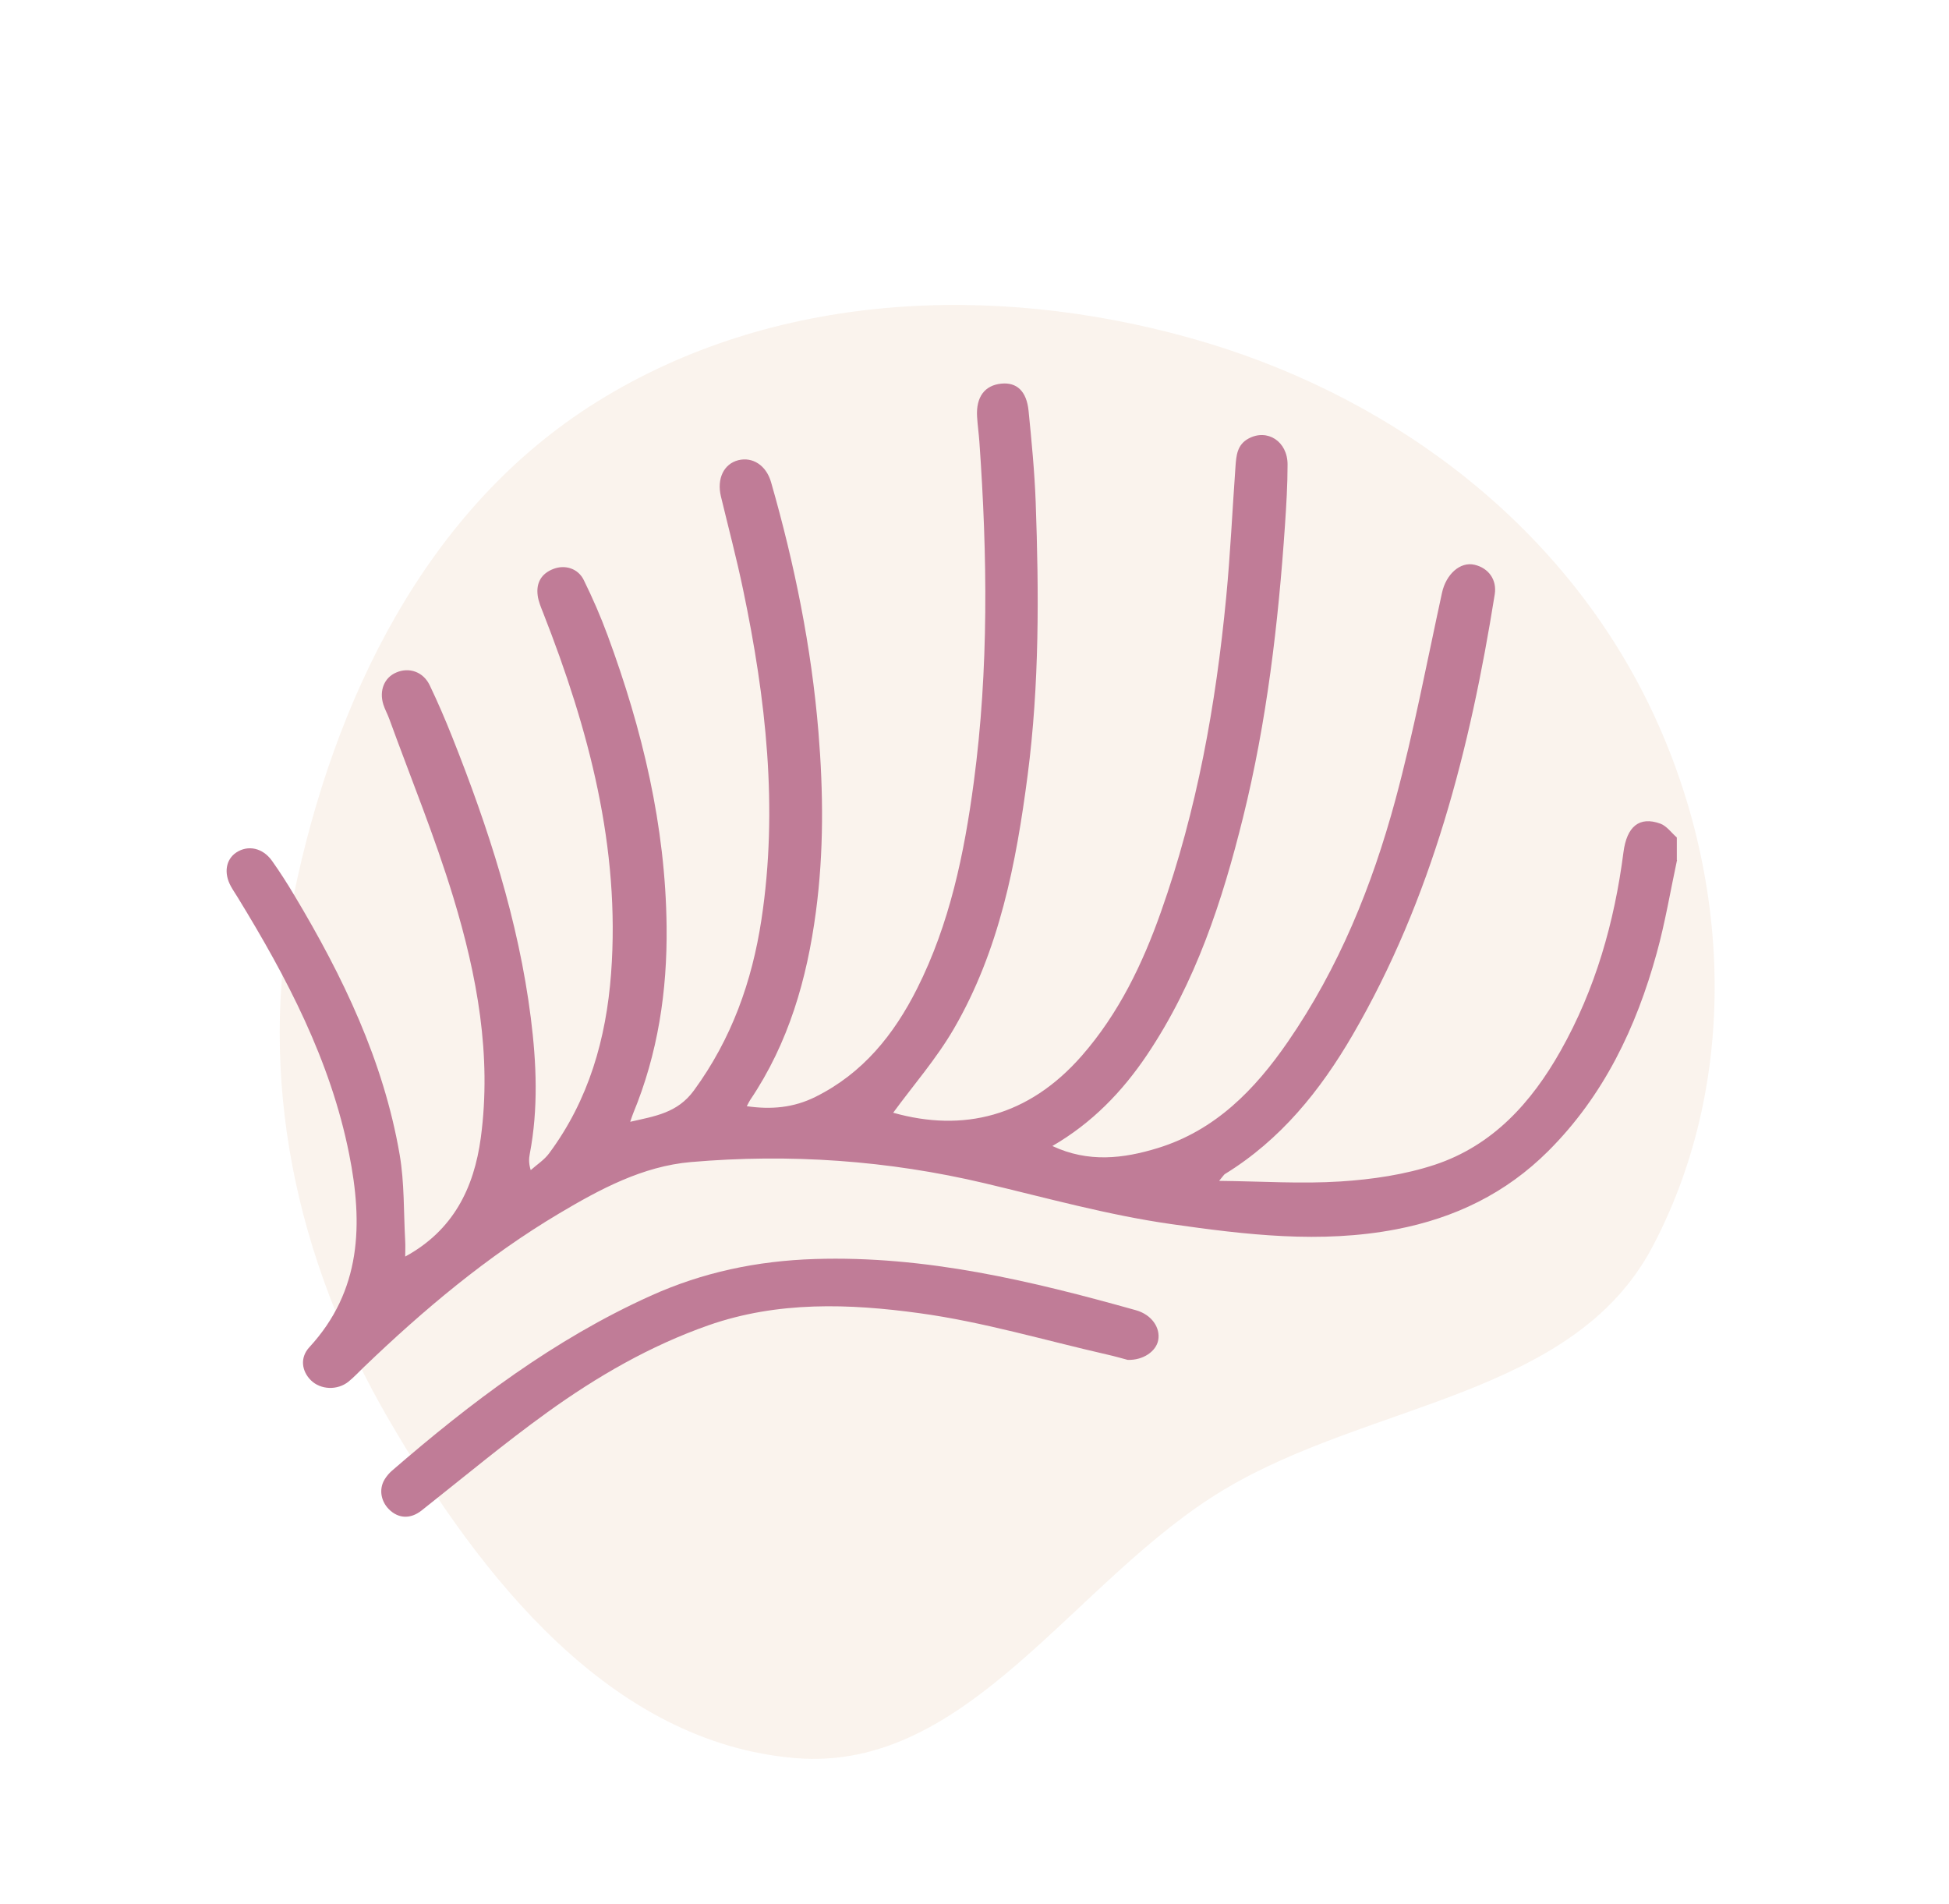
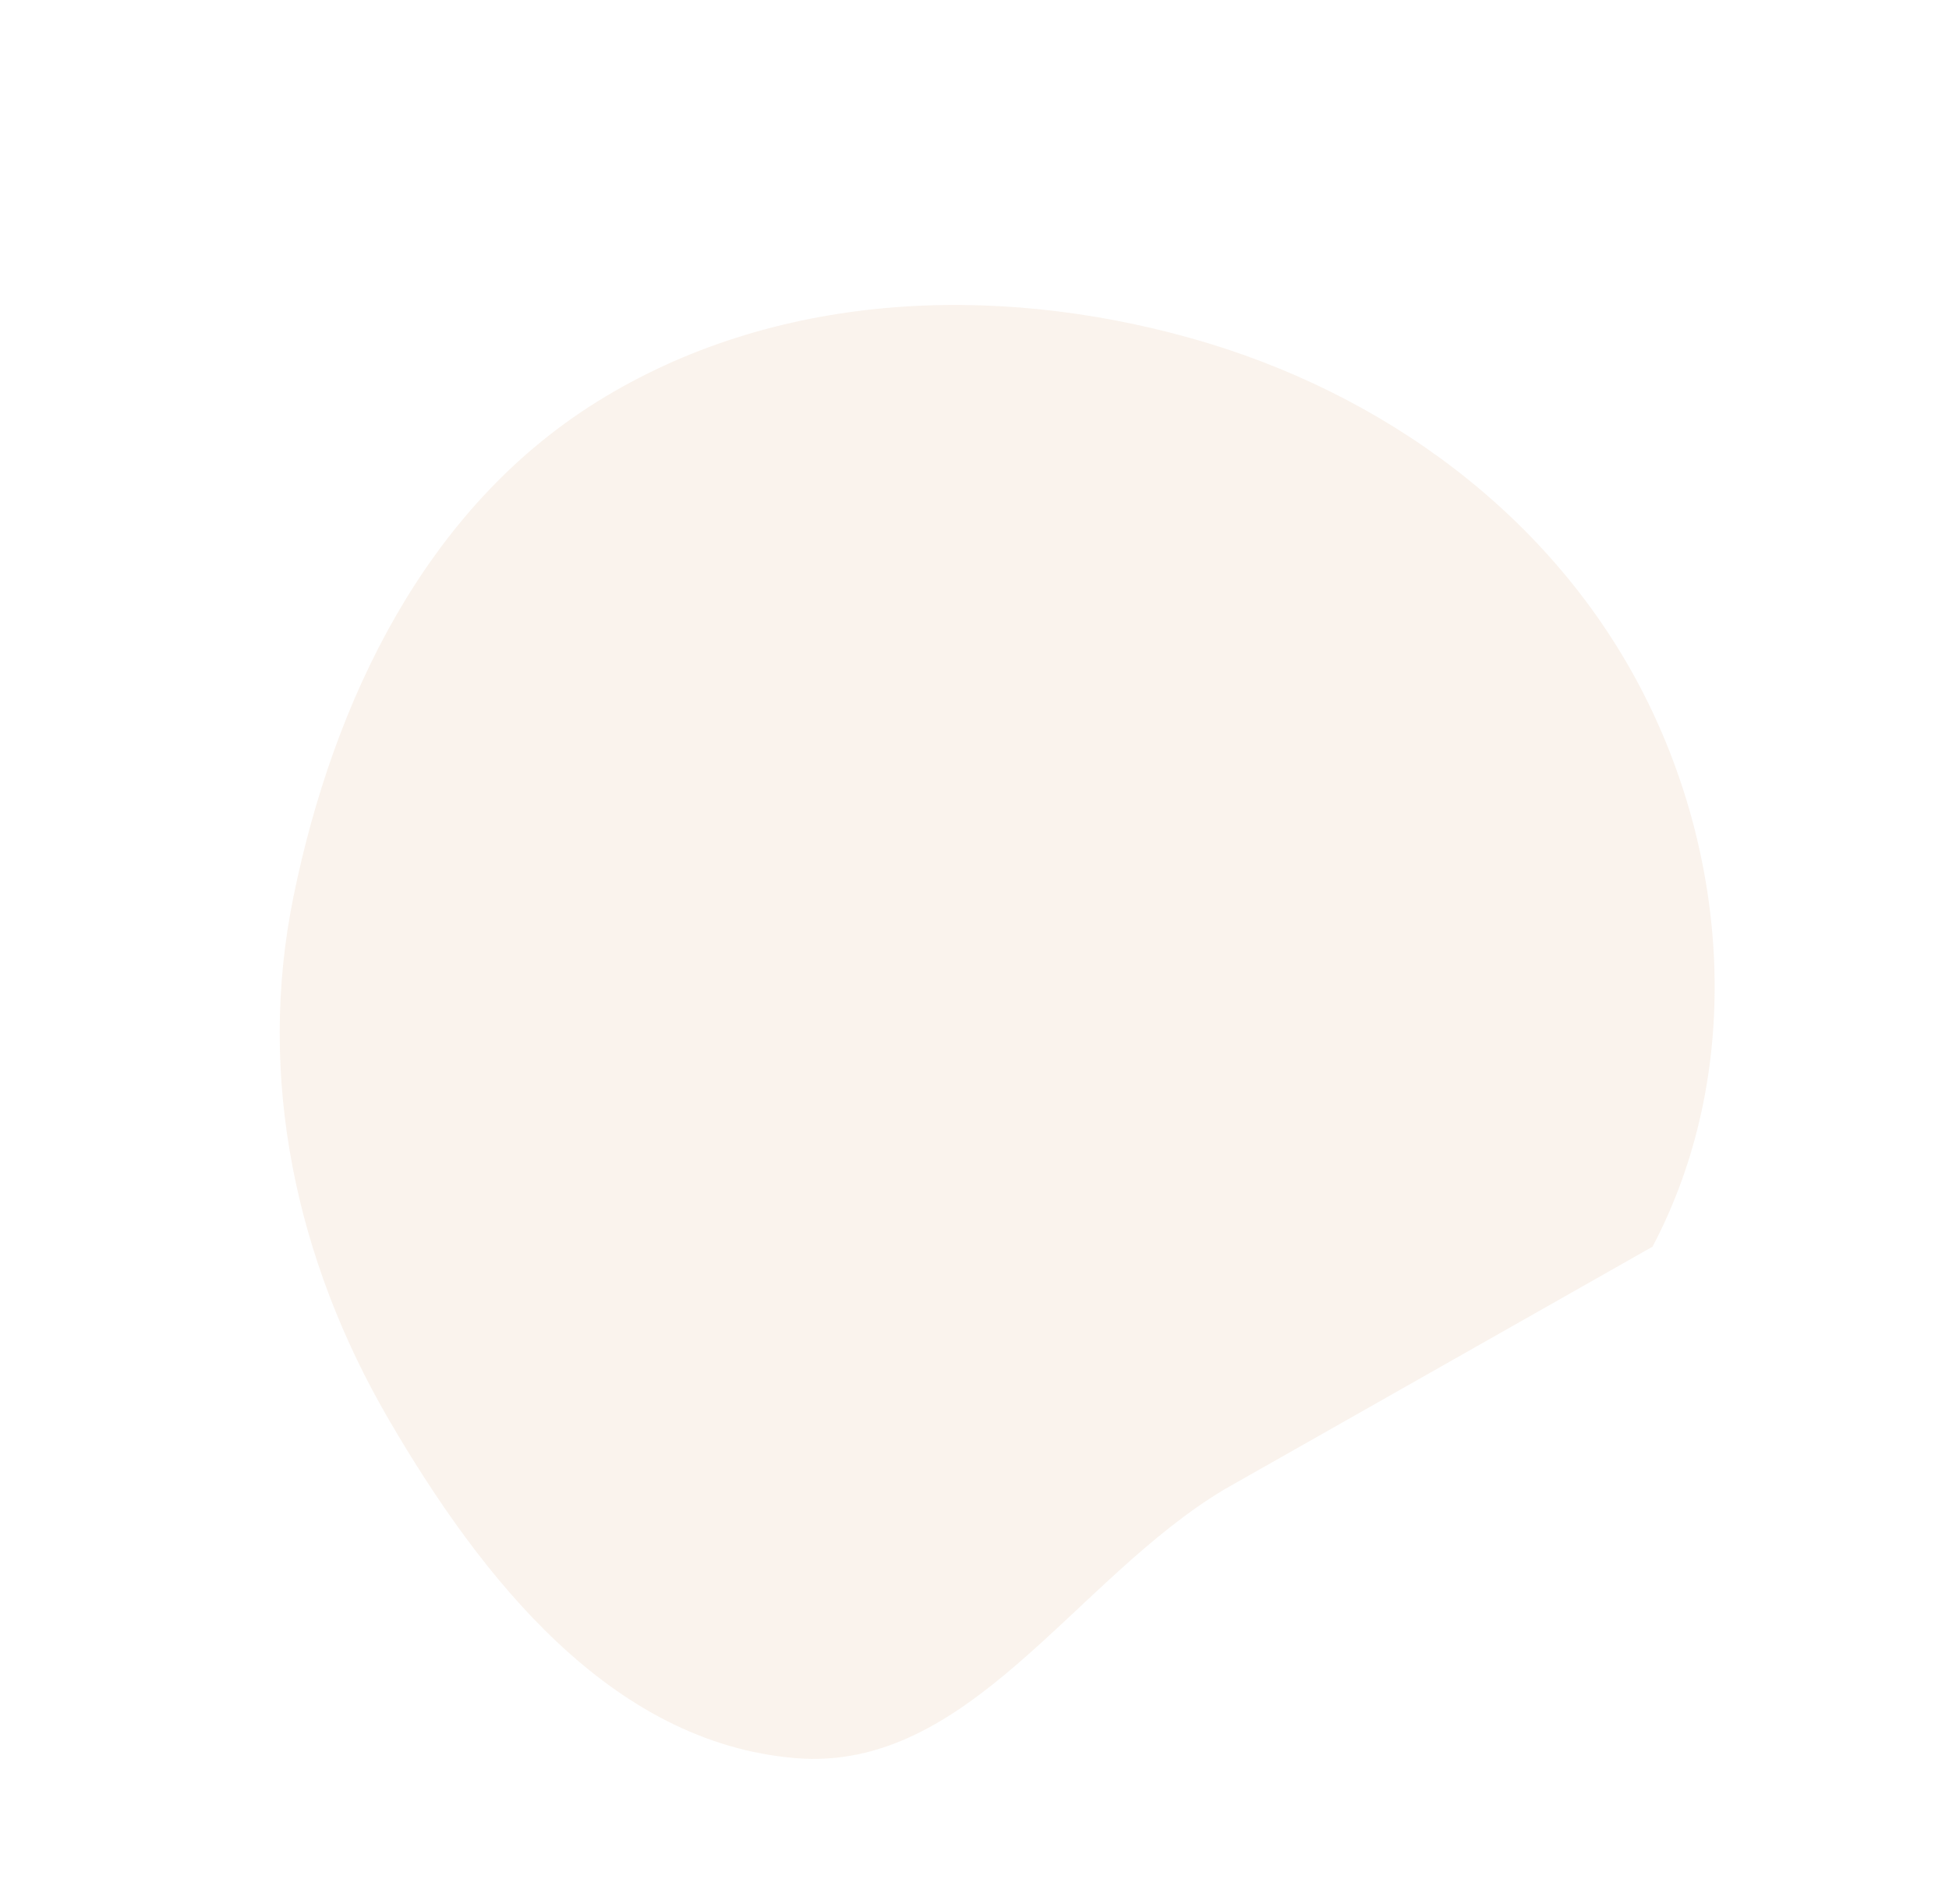
<svg xmlns="http://www.w3.org/2000/svg" width="43" height="42" viewBox="0 0 43 42" fill="none">
-   <path fill-rule="evenodd" clip-rule="evenodd" d="M27.02 32.852C23.694 34.836 21.383 39.105 17.547 38.784C13.472 38.444 10.607 34.8 8.575 31.311C6.534 27.807 5.656 23.779 6.476 19.774C7.36 15.456 9.388 11.218 13.171 8.863C17.057 6.444 21.898 6.237 26.263 7.457C30.539 8.652 34.276 11.399 36.27 15.32C38.176 19.067 38.447 23.734 36.459 27.502C34.714 30.809 30.249 30.926 27.02 32.852Z" fill="#ECD6C3" fill-opacity="0.3" />
-   <path d="M37 18.971C36.853 19.657 36.738 20.351 36.551 21.027C36.099 22.665 35.385 24.169 34.158 25.393C33.224 26.325 32.098 26.87 30.802 27.119C29.135 27.439 27.476 27.237 25.836 27.003C24.452 26.806 23.091 26.427 21.727 26.103C19.589 25.597 17.424 25.447 15.243 25.635C14.18 25.727 13.237 26.233 12.331 26.772C10.749 27.714 9.35 28.889 8.028 30.158C7.915 30.266 7.809 30.382 7.689 30.479C7.442 30.677 7.073 30.659 6.86 30.45C6.654 30.246 6.614 29.949 6.825 29.72C7.978 28.47 8.01 26.994 7.703 25.458C7.292 23.395 6.329 21.565 5.241 19.791C5.192 19.711 5.139 19.634 5.094 19.552C4.933 19.26 4.982 18.96 5.213 18.806C5.473 18.634 5.799 18.704 6.002 18.991C6.176 19.236 6.338 19.49 6.492 19.748C7.563 21.536 8.461 23.399 8.817 25.469C8.925 26.096 8.904 26.744 8.94 27.383C8.946 27.492 8.94 27.601 8.94 27.72C9.996 27.145 10.458 26.214 10.608 25.097C10.851 23.282 10.525 21.519 10.002 19.798C9.597 18.465 9.065 17.17 8.588 15.858C8.549 15.751 8.492 15.65 8.458 15.543C8.361 15.235 8.478 14.948 8.741 14.836C9.025 14.713 9.336 14.818 9.479 15.114C9.658 15.487 9.822 15.869 9.975 16.253C10.773 18.26 11.439 20.304 11.711 22.454C11.837 23.452 11.879 24.457 11.688 25.456C11.669 25.557 11.662 25.66 11.709 25.813C11.846 25.691 12.008 25.588 12.114 25.444C12.99 24.266 13.374 22.913 13.482 21.476C13.689 18.694 12.987 16.078 11.984 13.521C11.935 13.396 11.88 13.269 11.863 13.138C11.826 12.86 11.941 12.653 12.211 12.55C12.467 12.452 12.753 12.539 12.879 12.795C13.075 13.194 13.254 13.603 13.407 14.02C14.172 16.092 14.683 18.218 14.707 20.439C14.723 21.862 14.515 23.244 13.967 24.567C13.948 24.613 13.934 24.662 13.904 24.747C14.447 24.622 14.945 24.556 15.31 24.055C16.141 22.918 16.592 21.653 16.8 20.282C17.172 17.828 16.898 15.409 16.394 13.004C16.25 12.315 16.07 11.635 15.905 10.95C15.812 10.56 15.969 10.233 16.289 10.152C16.602 10.074 16.903 10.262 17.011 10.635C17.529 12.44 17.902 14.273 18.057 16.146C18.166 17.471 18.177 18.793 18.001 20.114C17.804 21.598 17.399 23.009 16.55 24.267C16.527 24.301 16.512 24.338 16.476 24.403C17.016 24.481 17.508 24.437 17.989 24.198C19.037 23.678 19.721 22.825 20.231 21.814C20.954 20.379 21.274 18.83 21.484 17.256C21.817 14.759 21.785 12.255 21.608 9.75C21.595 9.564 21.568 9.379 21.557 9.193C21.531 8.759 21.723 8.5 22.091 8.463C22.431 8.429 22.649 8.626 22.693 9.063C22.76 9.733 22.825 10.404 22.85 11.076C22.922 13.086 22.933 15.096 22.673 17.096C22.42 19.044 22.048 20.967 21.046 22.692C20.661 23.356 20.147 23.944 19.706 24.547C21.242 24.98 22.688 24.64 23.87 23.287C24.682 22.357 25.207 21.267 25.613 20.118C26.41 17.87 26.826 15.54 27.053 13.175C27.145 12.216 27.189 11.254 27.258 10.293C27.275 10.054 27.293 9.813 27.541 9.677C27.958 9.448 28.409 9.735 28.407 10.25C28.407 10.695 28.38 11.14 28.35 11.585C28.202 13.756 27.95 15.915 27.425 18.032C26.967 19.877 26.38 21.673 25.305 23.273C24.76 24.082 24.096 24.772 23.218 25.281C24.012 25.653 24.784 25.56 25.545 25.326C26.815 24.935 27.687 24.036 28.411 22.986C29.536 21.355 30.274 19.541 30.786 17.645C31.192 16.14 31.482 14.603 31.814 13.078C31.903 12.669 32.214 12.384 32.533 12.459C32.838 12.53 33.029 12.786 32.978 13.11C32.435 16.511 31.594 19.821 29.841 22.834C29.131 24.055 28.256 25.143 27.024 25.9C27.002 25.914 26.988 25.942 26.897 26.05C27.844 26.06 28.715 26.119 29.578 26.063C30.277 26.018 30.993 25.913 31.654 25.695C32.932 25.272 33.788 24.323 34.431 23.182C35.199 21.82 35.619 20.343 35.818 18.799C35.892 18.23 36.169 18.003 36.63 18.169C36.77 18.219 36.875 18.37 36.995 18.475V18.972L37 18.971Z" fill="#C07C97" />
-   <path d="M24.883 30C24.77 29.97 24.601 29.921 24.428 29.882C23.052 29.568 21.687 29.161 20.293 28.97C18.74 28.756 17.157 28.701 15.628 29.237C14.341 29.689 13.172 30.366 12.075 31.156C11.124 31.841 10.222 32.594 9.302 33.321C9.079 33.497 8.832 33.509 8.622 33.333C8.408 33.153 8.348 32.863 8.485 32.637C8.528 32.567 8.582 32.501 8.644 32.447C10.392 30.934 12.227 29.546 14.354 28.586C15.505 28.066 16.701 27.815 17.976 27.774C20.42 27.697 22.745 28.254 25.063 28.904C25.407 29.001 25.605 29.288 25.553 29.565C25.508 29.807 25.225 30.01 24.883 29.999V30Z" fill="#C07C97" />
+   <path fill-rule="evenodd" clip-rule="evenodd" d="M27.02 32.852C23.694 34.836 21.383 39.105 17.547 38.784C13.472 38.444 10.607 34.8 8.575 31.311C6.534 27.807 5.656 23.779 6.476 19.774C7.36 15.456 9.388 11.218 13.171 8.863C17.057 6.444 21.898 6.237 26.263 7.457C30.539 8.652 34.276 11.399 36.27 15.32C38.176 19.067 38.447 23.734 36.459 27.502Z" fill="#ECD6C3" fill-opacity="0.3" />
</svg>